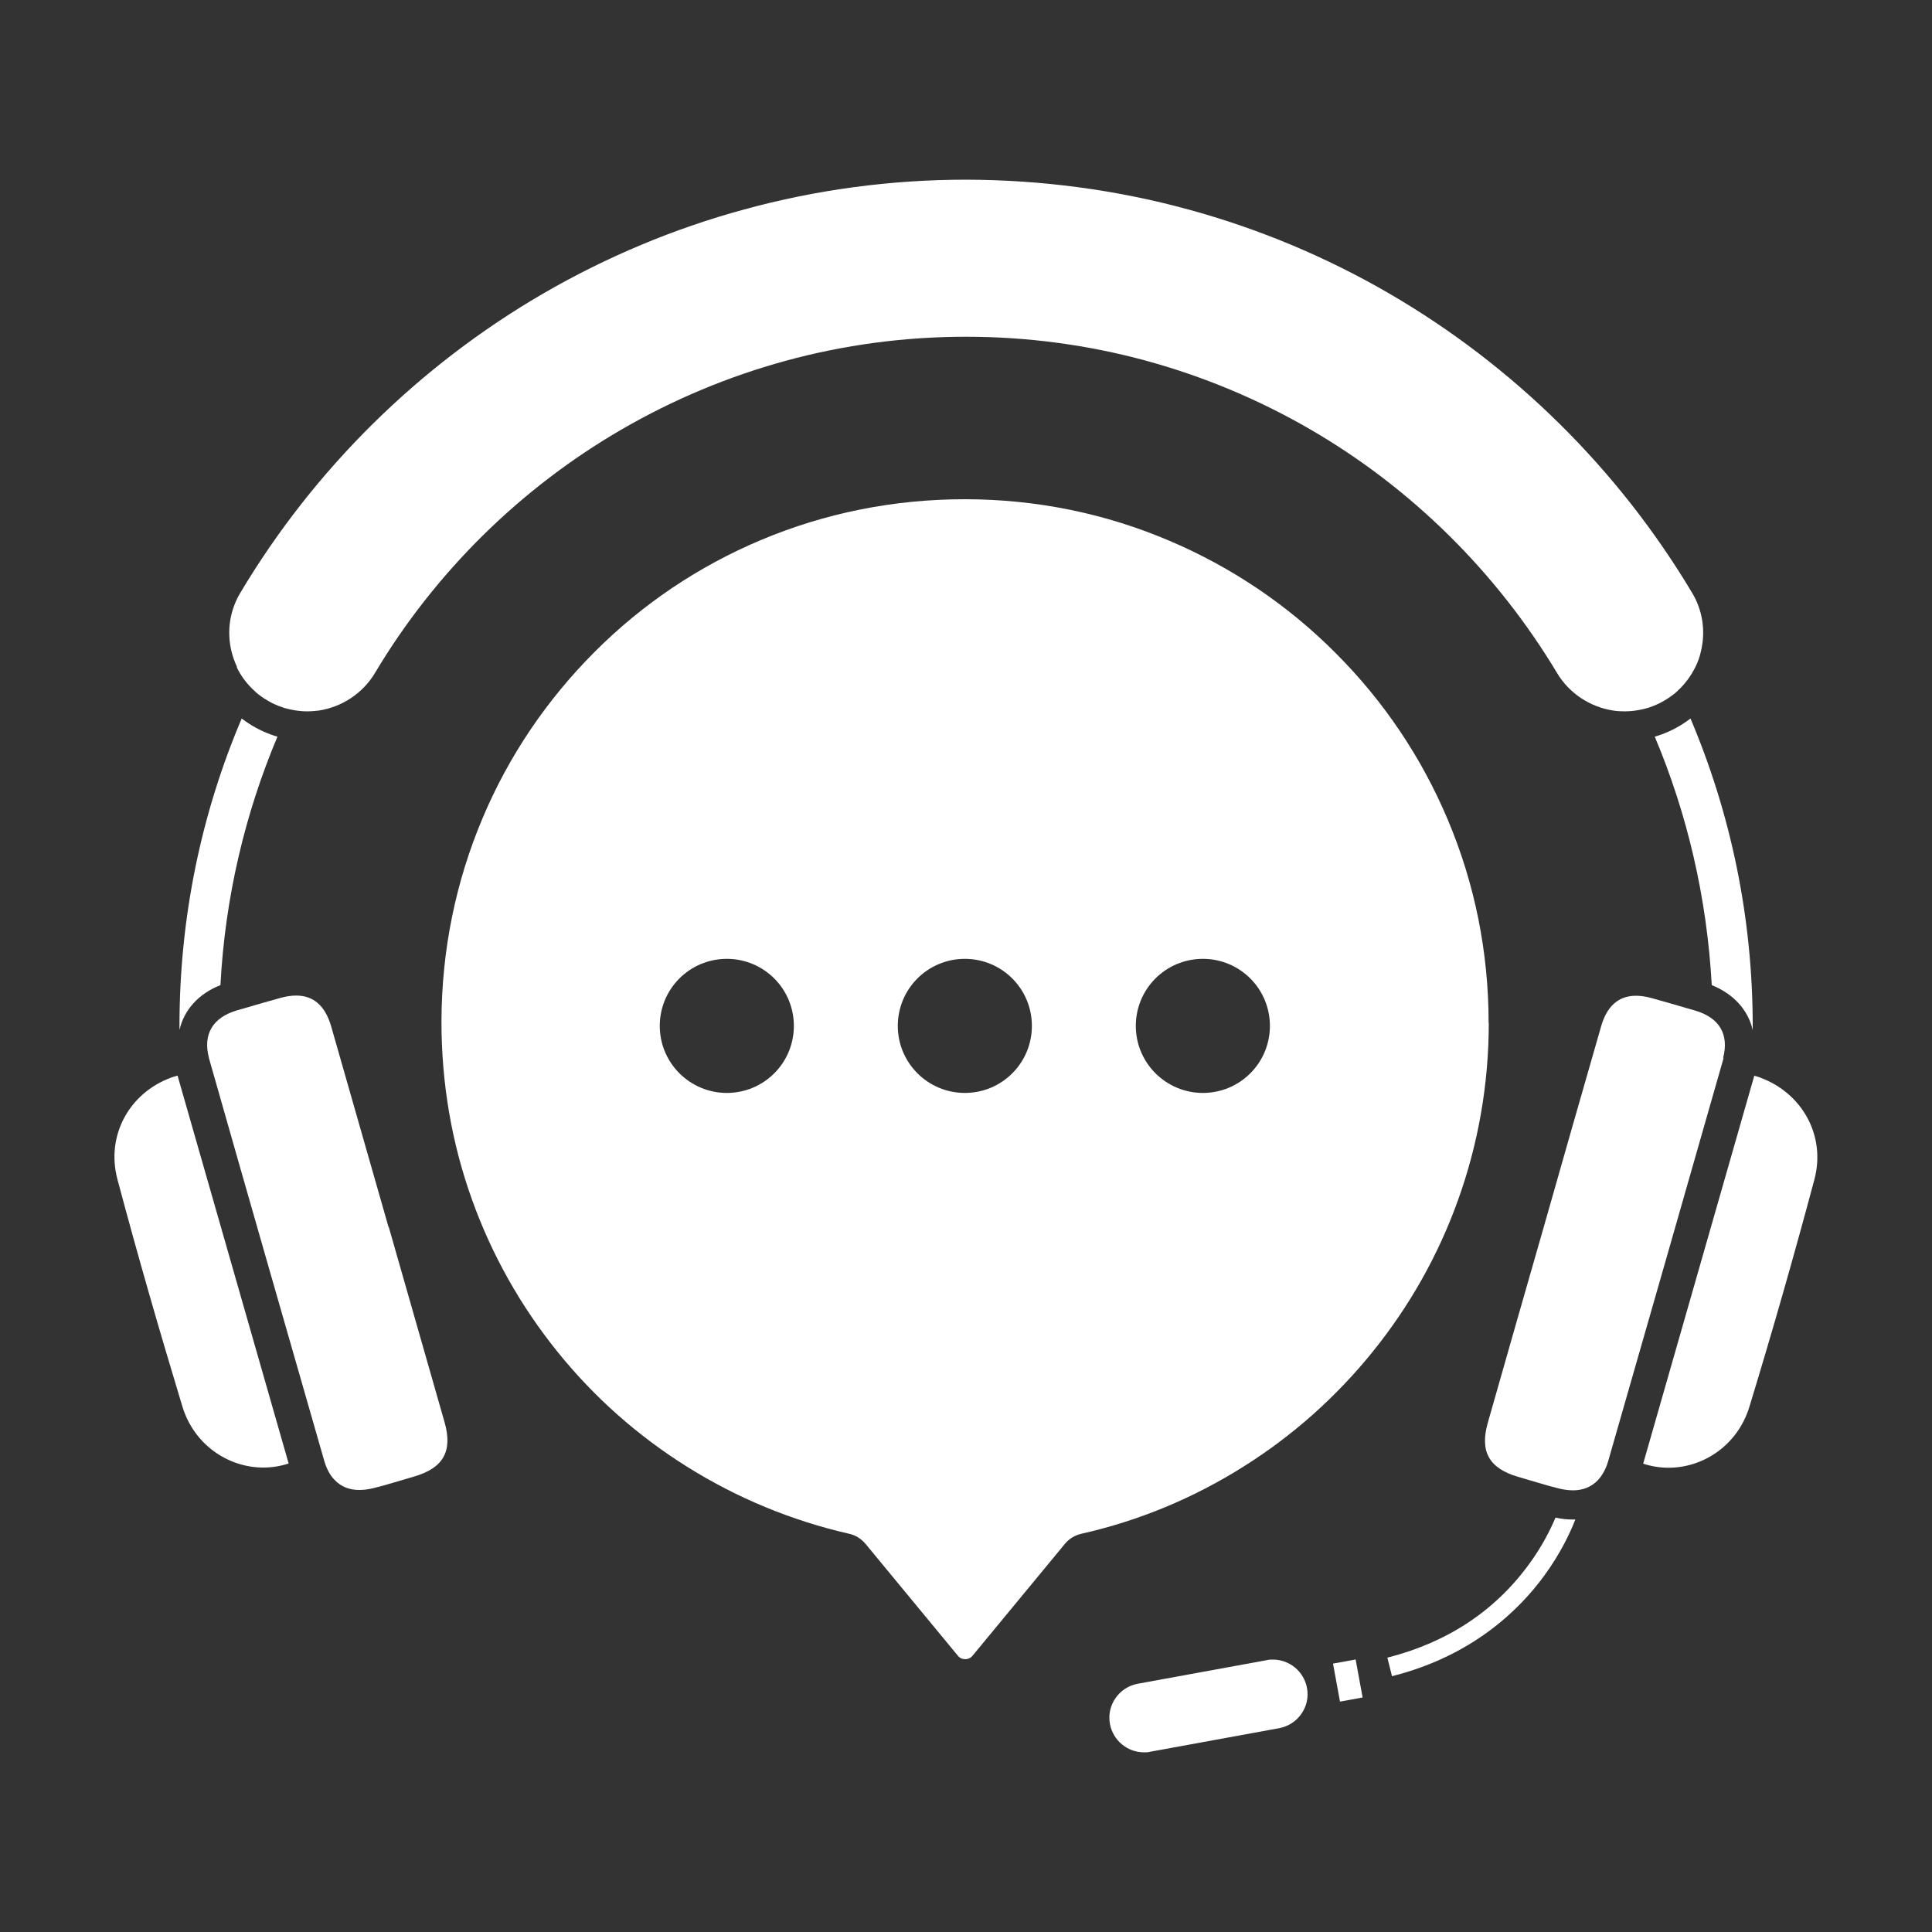
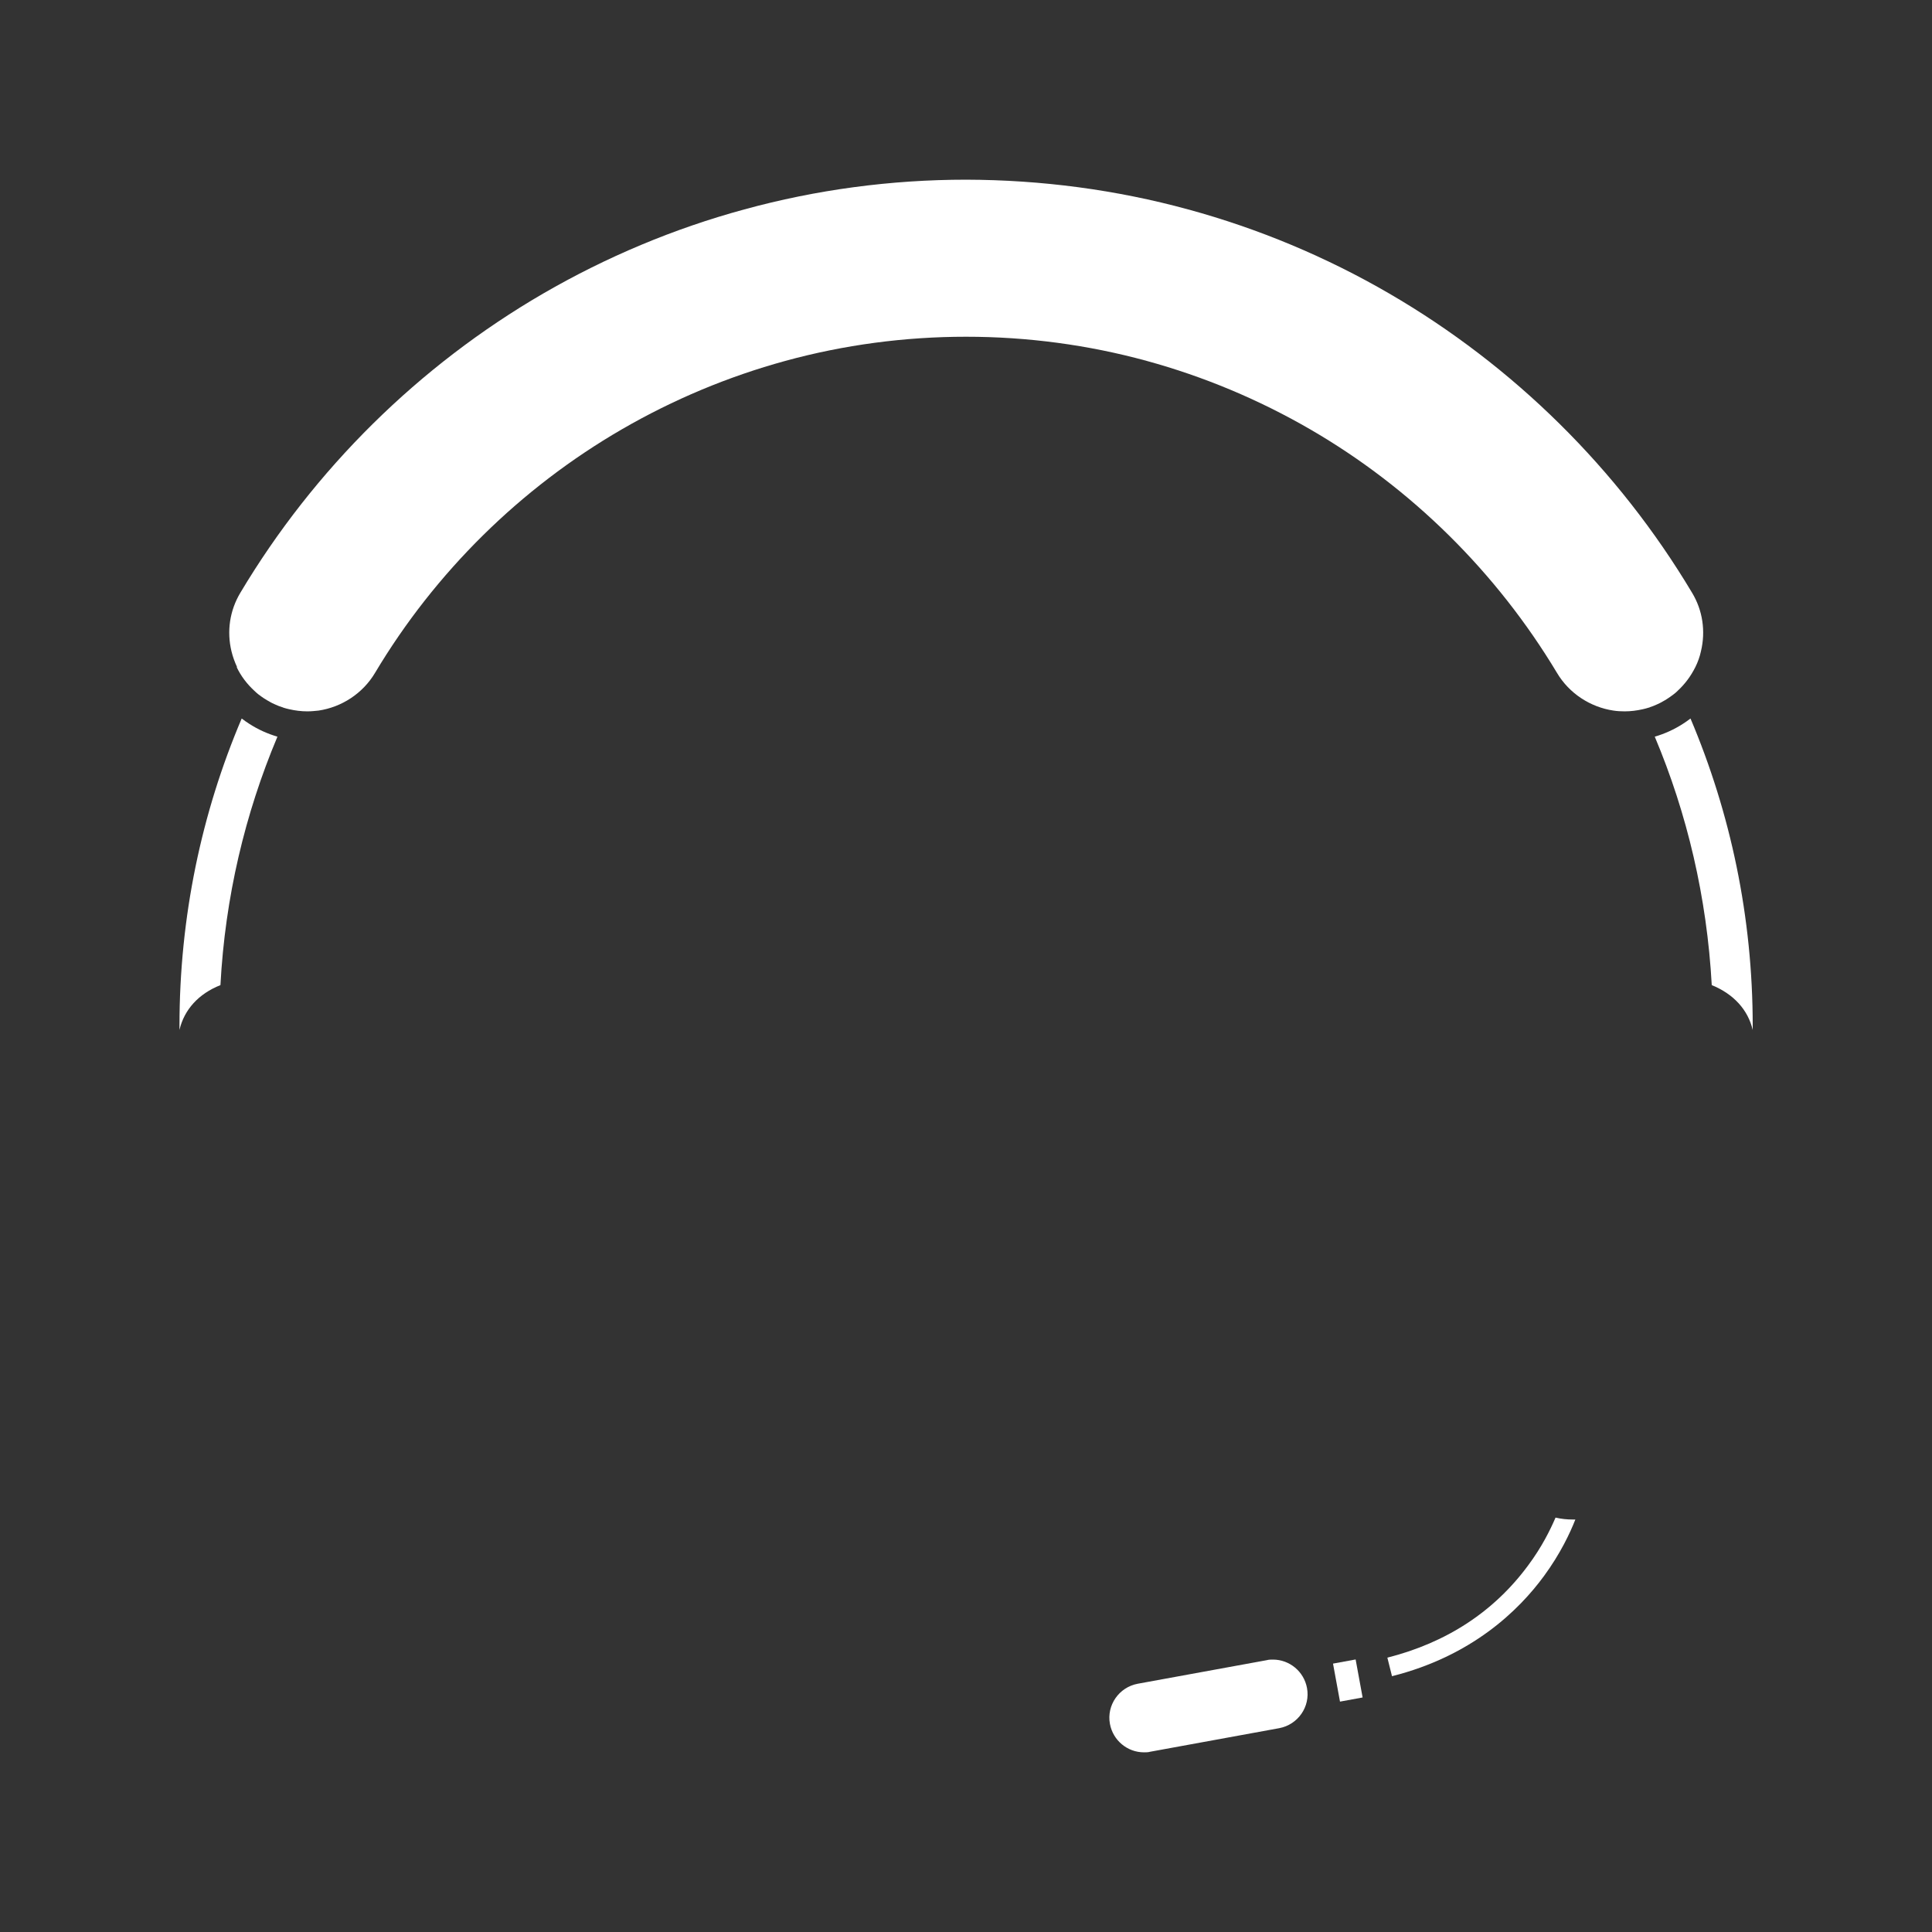
<svg xmlns="http://www.w3.org/2000/svg" width="1200pt" height="1200pt" version="1.1" viewBox="0 0 1200 1200">
  <rect x="0" y="0" width="1200" height="1200" fill="#333333" stroke="none" />
  <g fill="#fff">
-     <path d="m924.6 635.4c0-43.922-8.52-86.398-25.441-126.48-16.32-38.641-39.719-73.441-69.602-103.32-29.762-29.879-64.559-53.281-103.2-69.719-39.961-17.039-82.559-25.68-126.36-25.801h-0.719c-44.039 0-86.641 8.52-126.6 25.32-38.762 16.32-73.441 39.602-103.2 69.359-29.762 29.762-53.281 64.441-69.602 103.08-16.922 39.961-25.559 82.559-25.68 126.6 0 38.039 6.238 75.238 18.961 110.64 12.238 34.199 30.121 66 53.039 94.441 22.68 28.199 49.801 52.199 80.398 71.398 31.199 19.559 65.16 33.602 100.92 41.762 3.961 0.84 7.441 3.121 10.078 6.238l57.359 69.48c1.559 1.922 3.602 2.16 4.559 2.16 0.961 0 3-0.238 4.559-2.16l57.359-69.48c2.519-3.121 6.121-5.281 10.078-6.238 35.762-8.039 69.602-22.078 100.68-41.641 30.602-19.199 57.602-43.199 80.281-71.281 22.922-28.32 40.801-60 53.039-94.078 12.719-35.281 19.199-72.48 19.199-110.28zm-473.16 43.441c-22.922 0-41.641-18.602-41.641-41.641 0-23.039 18.602-41.641 41.641-41.641 23.039 0 41.641 18.602 41.641 41.641 0 23.039-18.602 41.641-41.641 41.641zm147.84 0c-22.922 0-41.641-18.602-41.641-41.641 0-23.039 18.602-41.641 41.641-41.641s41.641 18.602 41.641 41.641c0 23.039-18.602 41.641-41.641 41.641zm147.84 0c-22.922 0-41.641-18.602-41.641-41.641 0-23.039 18.602-41.641 41.641-41.641 23.039 0 41.641 18.602 41.641 41.641 0 23.039-18.602 41.641-41.641 41.641z" />
    <path d="m790.68 1030.8c-1.32 0-2.641 0-3.84 0.359l-80.16 14.641c-11.641 2.16-19.441 13.32-17.281 24.961 1.922 10.32 10.922 17.641 21.121 17.641 1.32 0 2.641 0 3.84-0.359l80.16-14.641c11.641-2.16 19.441-13.32 17.281-24.961-1.922-10.32-10.922-17.641-21.121-17.641z" />
    <path d="m827.96 1033.3 14.047-2.578 4.332 23.605-14.047 2.578z" />
-     <path d="m1093.8 669.48c-1.32-0.48-2.762-0.961-4.199-1.32l-0.602 2.16c-22.801 79.559-45.602 159.24-68.398 238.8 5.16 1.68 10.559 2.519 15.719 2.519 22.199 0 43.199-14.52 50.281-37.922 14.281-46.801 27.719-93.84 40.32-141 7.32-27.238-7.559-53.641-33.238-63.238z" />
    <path d="m1045.2 449.64c-5.398 3.481-11.281 6.121-17.398 7.922 20.16 47.879 32.398 99.84 35.398 154.32 13.68 5.519 22.559 15.48 25.441 27.84v-2.519c0-67.801-13.801-132.24-38.641-190.92-1.559 1.199-3.121 2.281-4.801 3.359z" />
    <path d="m966.12 942.72c-3.238 7.559-8.52 18.238-16.922 29.52-21.238 28.801-50.641 48-87.48 57.359l2.879 11.52c49.559-12.48 78.719-40.801 94.441-62.281 10.199-13.922 16.199-26.762 19.441-35.039h-1.68c-3.481 0-7.078-0.359-10.68-1.199z" />
-     <path d="m1070.3 657c3.719-14.641-2.398-24.84-17.281-29.281-1.68-0.48-3.359-0.961-5.039-1.441-7.32-2.16-14.762-4.32-22.199-6.359-3.481-0.961-6.719-1.441-9.602-1.441-10.801 0-18.121 6.359-21.719 19.078-12 41.52-23.762 83.039-35.641 124.68-11.641 40.441-23.16 80.879-34.68 121.32-5.16 18 0.719 28.441 18.719 33.719 4.199 1.199 8.398 2.519 12.602 3.719 4.32 1.32 8.641 2.519 13.078 3.602 3 0.719 5.879 1.078 8.52 1.078 6.238 0 11.398-2.16 15.359-6.238 2.762-3 5.039-6.961 6.481-12 23.879-83.039 47.641-166.2 71.398-249.36 0-0.359 0.121-0.602 0.238-0.961z" />
-     <path d="m110.4 668.04c-1.441 0.359-2.762 0.84-4.199 1.32-25.801 9.48-40.559 35.879-33.238 63.238 12.602 47.281 26.16 94.32 40.32 141 7.078 23.398 28.078 37.922 50.281 37.922 5.281 0 10.559-0.84 15.719-2.519-22.801-79.559-45.602-159.24-68.398-238.8l-0.602-2.16z" />
    <path d="m136.92 611.88c2.879-54.48 15.238-106.44 35.398-154.32-6.121-1.801-12-4.441-17.398-7.922-1.68-1.078-3.238-2.16-4.801-3.359-24.961 58.68-38.641 123.24-38.641 190.92v2.519c2.879-12.48 11.762-22.441 25.441-27.84z" />
-     <path d="m241.32 762.12c-11.879-41.52-23.762-83.16-35.641-124.68-3.719-12.719-10.922-19.078-21.719-19.078-3 0-6.238 0.48-9.719 1.441-7.441 2.039-14.762 4.199-22.199 6.359-1.68 0.48-3.359 0.961-5.039 1.441-14.879 4.441-21 14.762-17.281 29.281 0 0.359 0.121 0.602 0.238 0.961 23.641 83.16 47.52 166.2 71.398 249.36 1.441 5.039 3.602 9.121 6.481 12 3.961 4.199 9.121 6.238 15.359 6.238 2.641 0 5.519-0.359 8.52-1.078 4.441-1.078 8.762-2.281 13.078-3.602 4.199-1.199 8.398-2.519 12.602-3.719 18-5.281 23.879-15.719 18.719-33.719-11.52-40.441-23.16-80.879-34.68-121.32z" />
    <path d="m147 414.36c2.641 5.519 6.359 10.441 10.922 14.641 0.48 0.48 1.078 0.961 1.559 1.441 0.48 0.48 1.078 0.84 1.68 1.32 0 0 0.238 0.238 0.359 0.238 0.48 0.359 0.84 0.719 1.32 0.961 0.602 0.48 1.199 0.84 1.801 1.199 0.84 0.602 1.801 1.078 2.641 1.559l0.602 0.359c0.84 0.48 1.559 0.84 2.398 1.199 0.359 0.121 0.719 0.359 1.078 0.48 0.602 0.238 1.078 0.48 1.68 0.719 0.719 0.238 1.441 0.48 2.039 0.719 0.359 0 0.602 0.238 0.961 0.359 1.199 0.359 2.398 0.719 3.602 0.961 3.719 0.84 7.441 1.32 11.281 1.32 2.398 0 4.68-0.238 6.961-0.48 14.398-2.16 27.48-10.68 35.039-23.398 37.32-62.52 90.359-114.84 153.36-151.32 31.922-18.48 66-32.762 101.52-42.48 36.359-9.961 74.16-15 112.2-15s75.84 5.039 112.2 15c35.52 9.719 69.602 24 101.52 42.48 63 36.48 115.92 88.922 153.36 151.32 7.559 12.719 20.641 21.238 35.039 23.398 2.281 0.359 4.68 0.48 6.961 0.48 3.84 0 7.559-0.48 11.281-1.32 1.199-0.238 2.398-0.602 3.602-0.961 0.359 0 0.719-0.238 0.961-0.359 0.719-0.238 1.441-0.48 2.039-0.719 0.602-0.238 1.078-0.48 1.68-0.719 0.359-0.121 0.719-0.359 1.078-0.48 0.84-0.359 1.68-0.84 2.398-1.199l0.602-0.359c0.84-0.48 1.801-0.961 2.641-1.559 0.602-0.359 1.199-0.84 1.801-1.199 0.48-0.359 0.961-0.719 1.32-0.961 0.121 0 0.238-0.238 0.359-0.238 0.602-0.48 1.078-0.84 1.68-1.32 0.602-0.48 1.078-0.961 1.559-1.441 4.559-4.199 8.16-9.121 10.922-14.641 1.559-3.121 2.762-6.481 3.481-9.84 3-12.48 1.078-25.441-5.519-36.359-45.84-76.801-110.88-141-188.16-185.88-39.238-22.801-81.238-40.32-124.8-52.199-44.762-12.238-91.199-18.359-137.88-18.48-46.801 0-93.238 6.238-137.88 18.48-43.68 11.879-85.68 29.52-124.8 52.199-77.281 44.879-142.32 109.08-188.16 185.88-6.602 11.039-8.52 23.879-5.519 36.359 0.84 3.481 2.039 6.719 3.481 9.84z" />
  </g>
</svg>